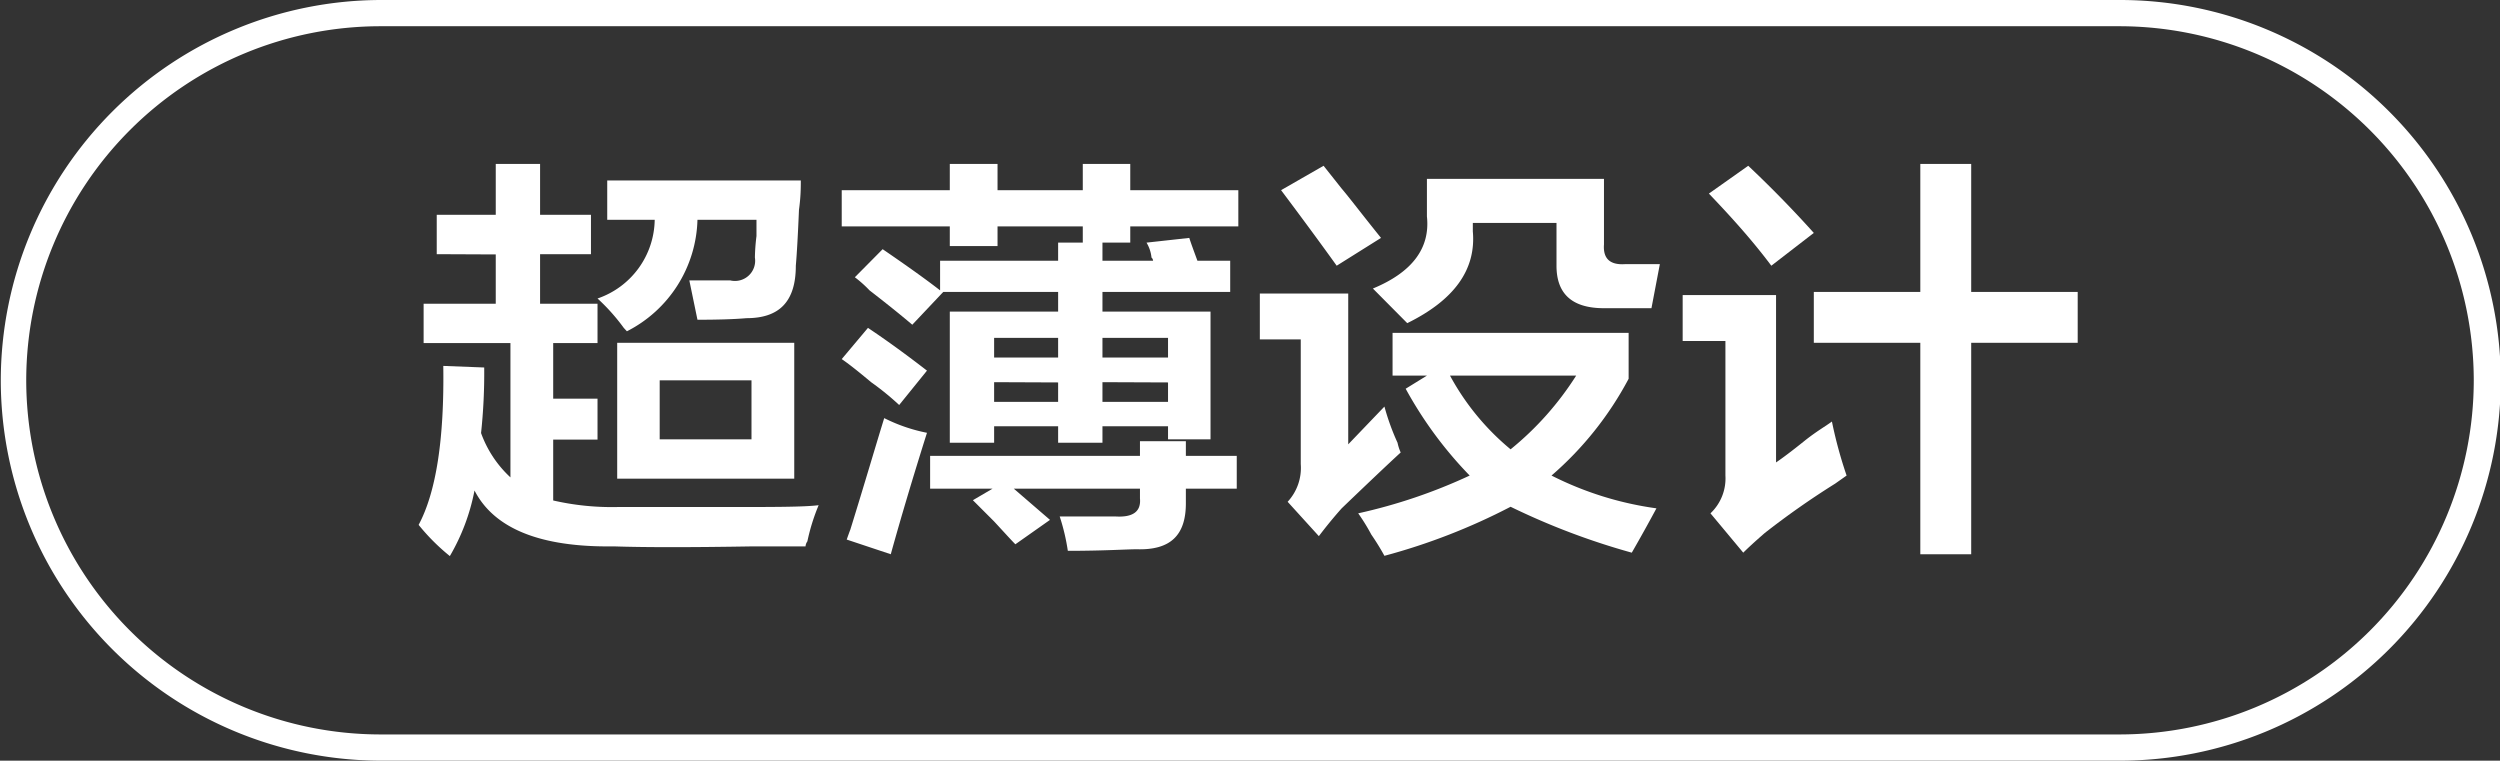
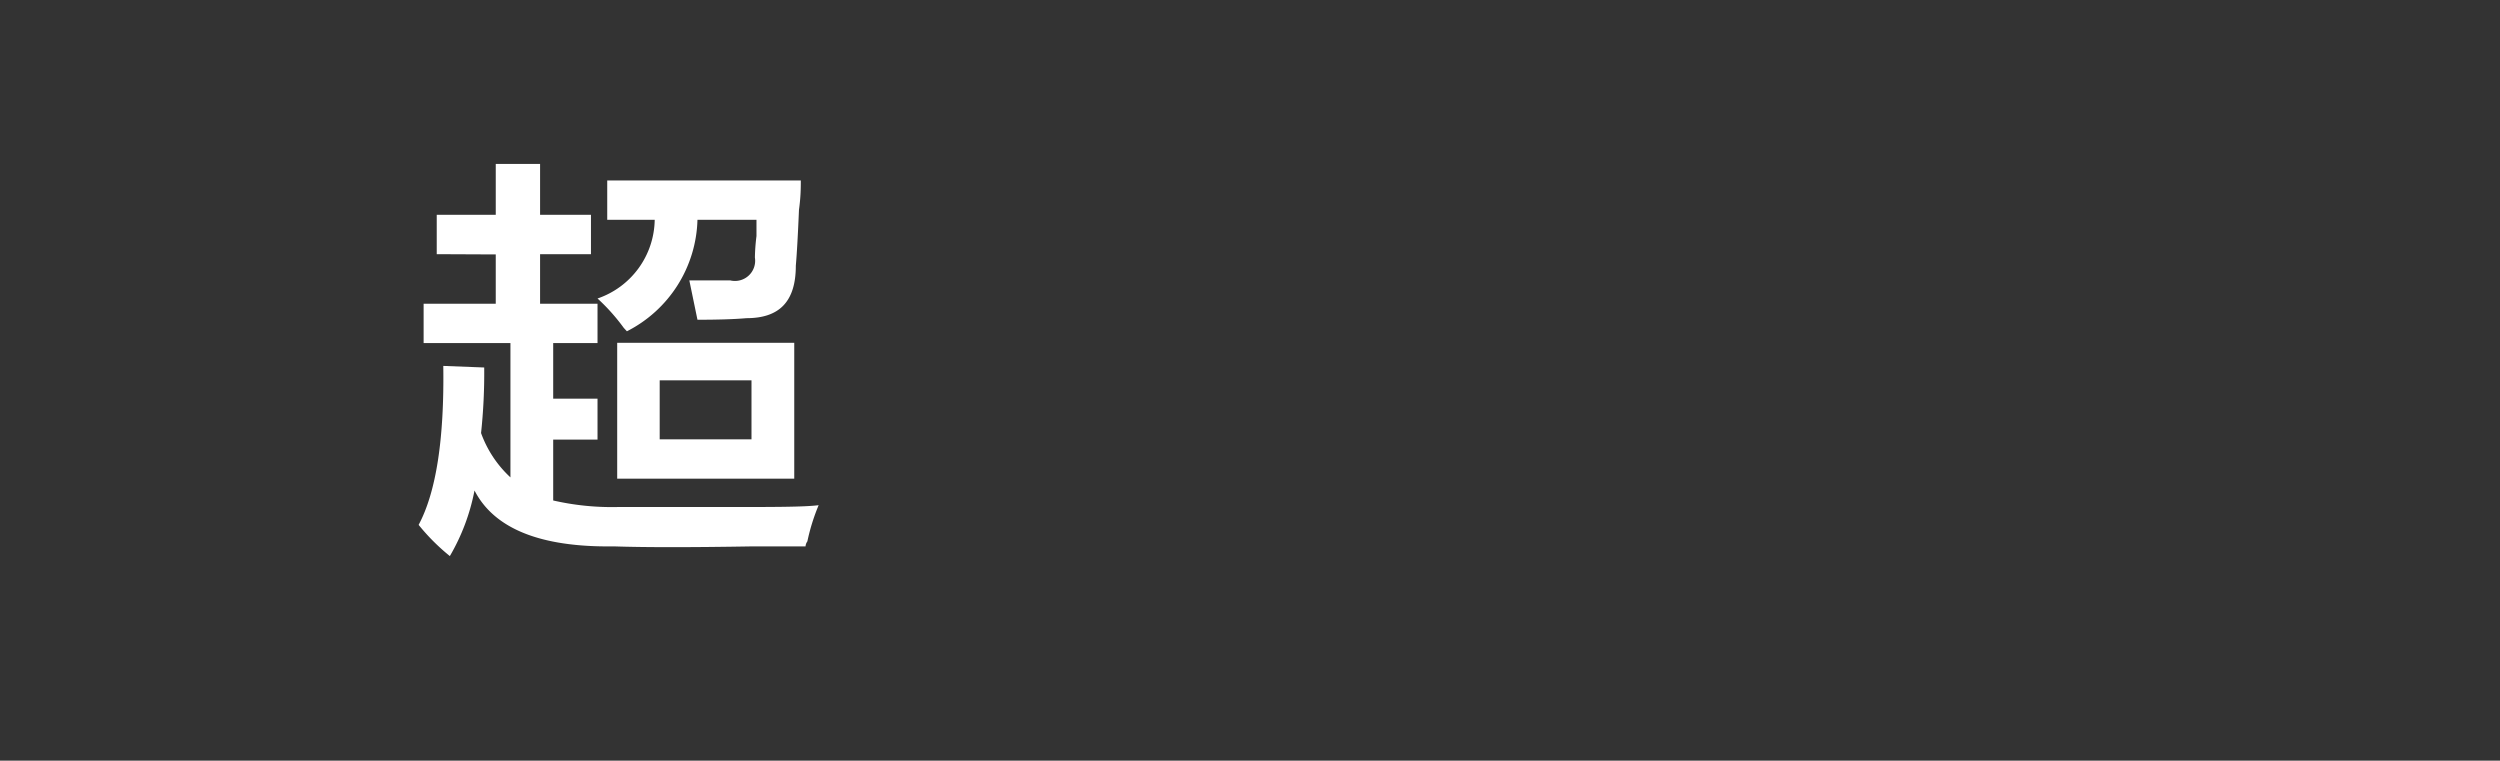
<svg xmlns="http://www.w3.org/2000/svg" id="图层_1" data-name="图层 1" width="95.31" height="29" viewBox="0 0 95.31 29">
  <rect x="0" y="0" width="95.31" height="29" fill="#333333" stroke="none" />
  <defs>
    <style>
      .cls-1 {
        fill: #fff;
      }
    </style>
  </defs>
  <g>
    <path class="cls-1" d="M-534.88,357.11v-1.5h2.25v-1.94h1.69v1.94H-529v1.5h-1.94V359h2.19v1.5h-1.69v2.12h1.69v1.56h-1.69v2.32a10,10,0,0,0,2.44.25c1.08,0,2.45,0,4.12,0,1.83,0,3,0,3.56-.07a7.68,7.68,0,0,0-.43,1.38.37.37,0,0,0-.07.19h-2q-3.55.06-5.31,0-4.18.06-5.31-2.13a7.9,7.9,0,0,1-.94,2.5,7.87,7.87,0,0,1-1.19-1.19q1-1.87.94-6.06l1.56.06a21.5,21.5,0,0,1-.12,2.5,4.28,4.28,0,0,0,1.12,1.69v-5.12h-3.31V359h2.75v-1.88Zm9.94,2.5-.31-1.5h1.56a.77.77,0,0,0,.94-.87,7.31,7.31,0,0,1,.06-.82v-.62h-2.25a4.91,4.91,0,0,1-2.69,4.25l-.12-.13a7.47,7.47,0,0,0-1-1.12,3.22,3.22,0,0,0,2.18-3h-1.81v-1.5H-521c0,.25,0,.62-.07,1.12q-.06,1.44-.12,2.13c0,1.37-.63,2-1.88,2C-523.53,359.59-524.15,359.61-524.94,359.61Zm-3.06,6.06v-5.18h6.75v5.18Zm1.62-3.75v2.25h3.5v-2.25Z" transform="translate(551.53 -347.42)" />
-     <path class="cls-1" d="M-519.44,356.05v-1.38h4.12v-1h1.82v1h3.25v-1h1.81v1h4.12v1.38h-4.12v.62h-1.81v-.62h-3.25v.75h-1.82v-.75Zm2.19,6.81a10.45,10.45,0,0,0-1.07-.87c-.5-.42-.87-.71-1.12-.88l1-1.19c.75.5,1.5,1.05,2.25,1.63Zm-.32,5.69-1.68-.56c.12-.34.16-.44.12-.32.58-1.87,1-3.31,1.31-4.31a6.33,6.33,0,0,0,1.63.56Q-517,366.49-517.57,368.55Zm.82-8.75c-.34-.29-.88-.73-1.63-1.31a4.47,4.47,0,0,0-.56-.5l1.06-1.07c.92.63,1.65,1.15,2.19,1.57v-1.13h4.5v-.69h1.69v.69h1.93a.17.17,0,0,0-.06-.12,1.37,1.37,0,0,0-.19-.57l1.63-.18c.08.25.19.54.31.87h1.25v1.19h-4.87v.75h4.12v4.87H-507v-.5h-2.5v.63h-1.69v-.63h-2.44v.63h-1.69v-5h4.13v-.75h-4.38Zm.68,6.25V364.8h8v-.56h1.75v.56h1.94v1.25h-1.94v.56c0,1.21-.58,1.79-1.87,1.75-.38,0-1.25.06-2.63.06a7.91,7.91,0,0,0-.31-1.31H-509q1,.06.93-.69v-.37h-4.81l1.38,1.19-1.32.93c-.16-.16-.43-.46-.81-.87l-.81-.81.75-.44Zm2.44-5.75v.75h2.44v-.75Zm0,1.69v.75h2.44V362Zm6.63-1.69h-2.5v.75h2.5Zm-2.5,1.69v.75h2.5V362Z" transform="translate(551.53 -347.42)" />
-     <path class="cls-1" d="M-501.25,367.86l-1.19-1.31a1.9,1.9,0,0,0,.5-1.44v-4.75h-1.56v-1.75h3.37v5.75l1.38-1.44a9,9,0,0,0,.5,1.38,1.77,1.77,0,0,0,.12.37q-.75.69-2.25,2.13C-500.71,367.17-501,367.53-501.25,367.86Zm.68-10.31c-.66-.92-1.37-1.88-2.12-2.88l1.62-.93.69.87c.29.34.79,1,1.5,1.88Zm1.82,11.06a9.33,9.33,0,0,0-.5-.81,7.49,7.49,0,0,0-.5-.81,20.49,20.49,0,0,0,4.25-1.44,15.2,15.2,0,0,1-2.44-3.31l.81-.5h-1.31v-1.63h9v1.75a12.81,12.81,0,0,1-2.94,3.69,12.65,12.65,0,0,0,4,1.25c-.29.54-.6,1.1-.94,1.69a27,27,0,0,1-4.62-1.75A23.69,23.69,0,0,1-498.75,368.61Zm.87-8.87-1.31-1.32c1.5-.62,2.19-1.54,2.06-2.75v-1.43h6.75v2.5q-.06.81.81.75h1.32l-.32,1.68h-1.81c-1.21,0-1.81-.54-1.81-1.62v-1.63h-3.19v.32C-495.25,357.7-496.09,358.86-497.88,359.74Zm1.63,2a9.53,9.53,0,0,0,2.31,2.81,11.63,11.63,0,0,0,2.5-2.81Z" transform="translate(551.53 -347.42)" />
-     <path class="cls-1" d="M-485.07,368.49l-1.25-1.5a1.83,1.83,0,0,0,.57-1.44v-5.13h-1.63v-1.75h3.56v6.38c.25-.17.61-.44,1.07-.81s.85-.59,1.06-.75a16.59,16.59,0,0,0,.56,2.06l-.44.31a31.2,31.2,0,0,0-2.68,1.88C-484.63,368.07-484.9,368.32-485.07,368.49Zm1.07-10.94c-.75-1-1.55-1.88-2.38-2.75l1.5-1.06c.88.83,1.71,1.68,2.5,2.56Zm1.62,2.94v-1.94h4.06v-4.88h1.94v4.88h4.06v1.94h-4.06v8.06h-1.94v-8.06Z" transform="translate(551.53 -347.42)" />
  </g>
-   <path class="cls-1" d="M-470.72,376.42H-537a14.51,14.51,0,0,1-14.5-14.5,14.52,14.52,0,0,1,14.5-14.5h66.31a14.52,14.52,0,0,1,14.5,14.5A14.52,14.52,0,0,1-470.72,376.42Zm-66.31-28a13.51,13.51,0,0,0-13.5,13.5,13.51,13.51,0,0,0,13.5,13.5h66.31a13.51,13.51,0,0,0,13.5-13.5,13.52,13.52,0,0,0-13.5-13.5Z" transform="translate(551.53 -347.42)" />
</svg>